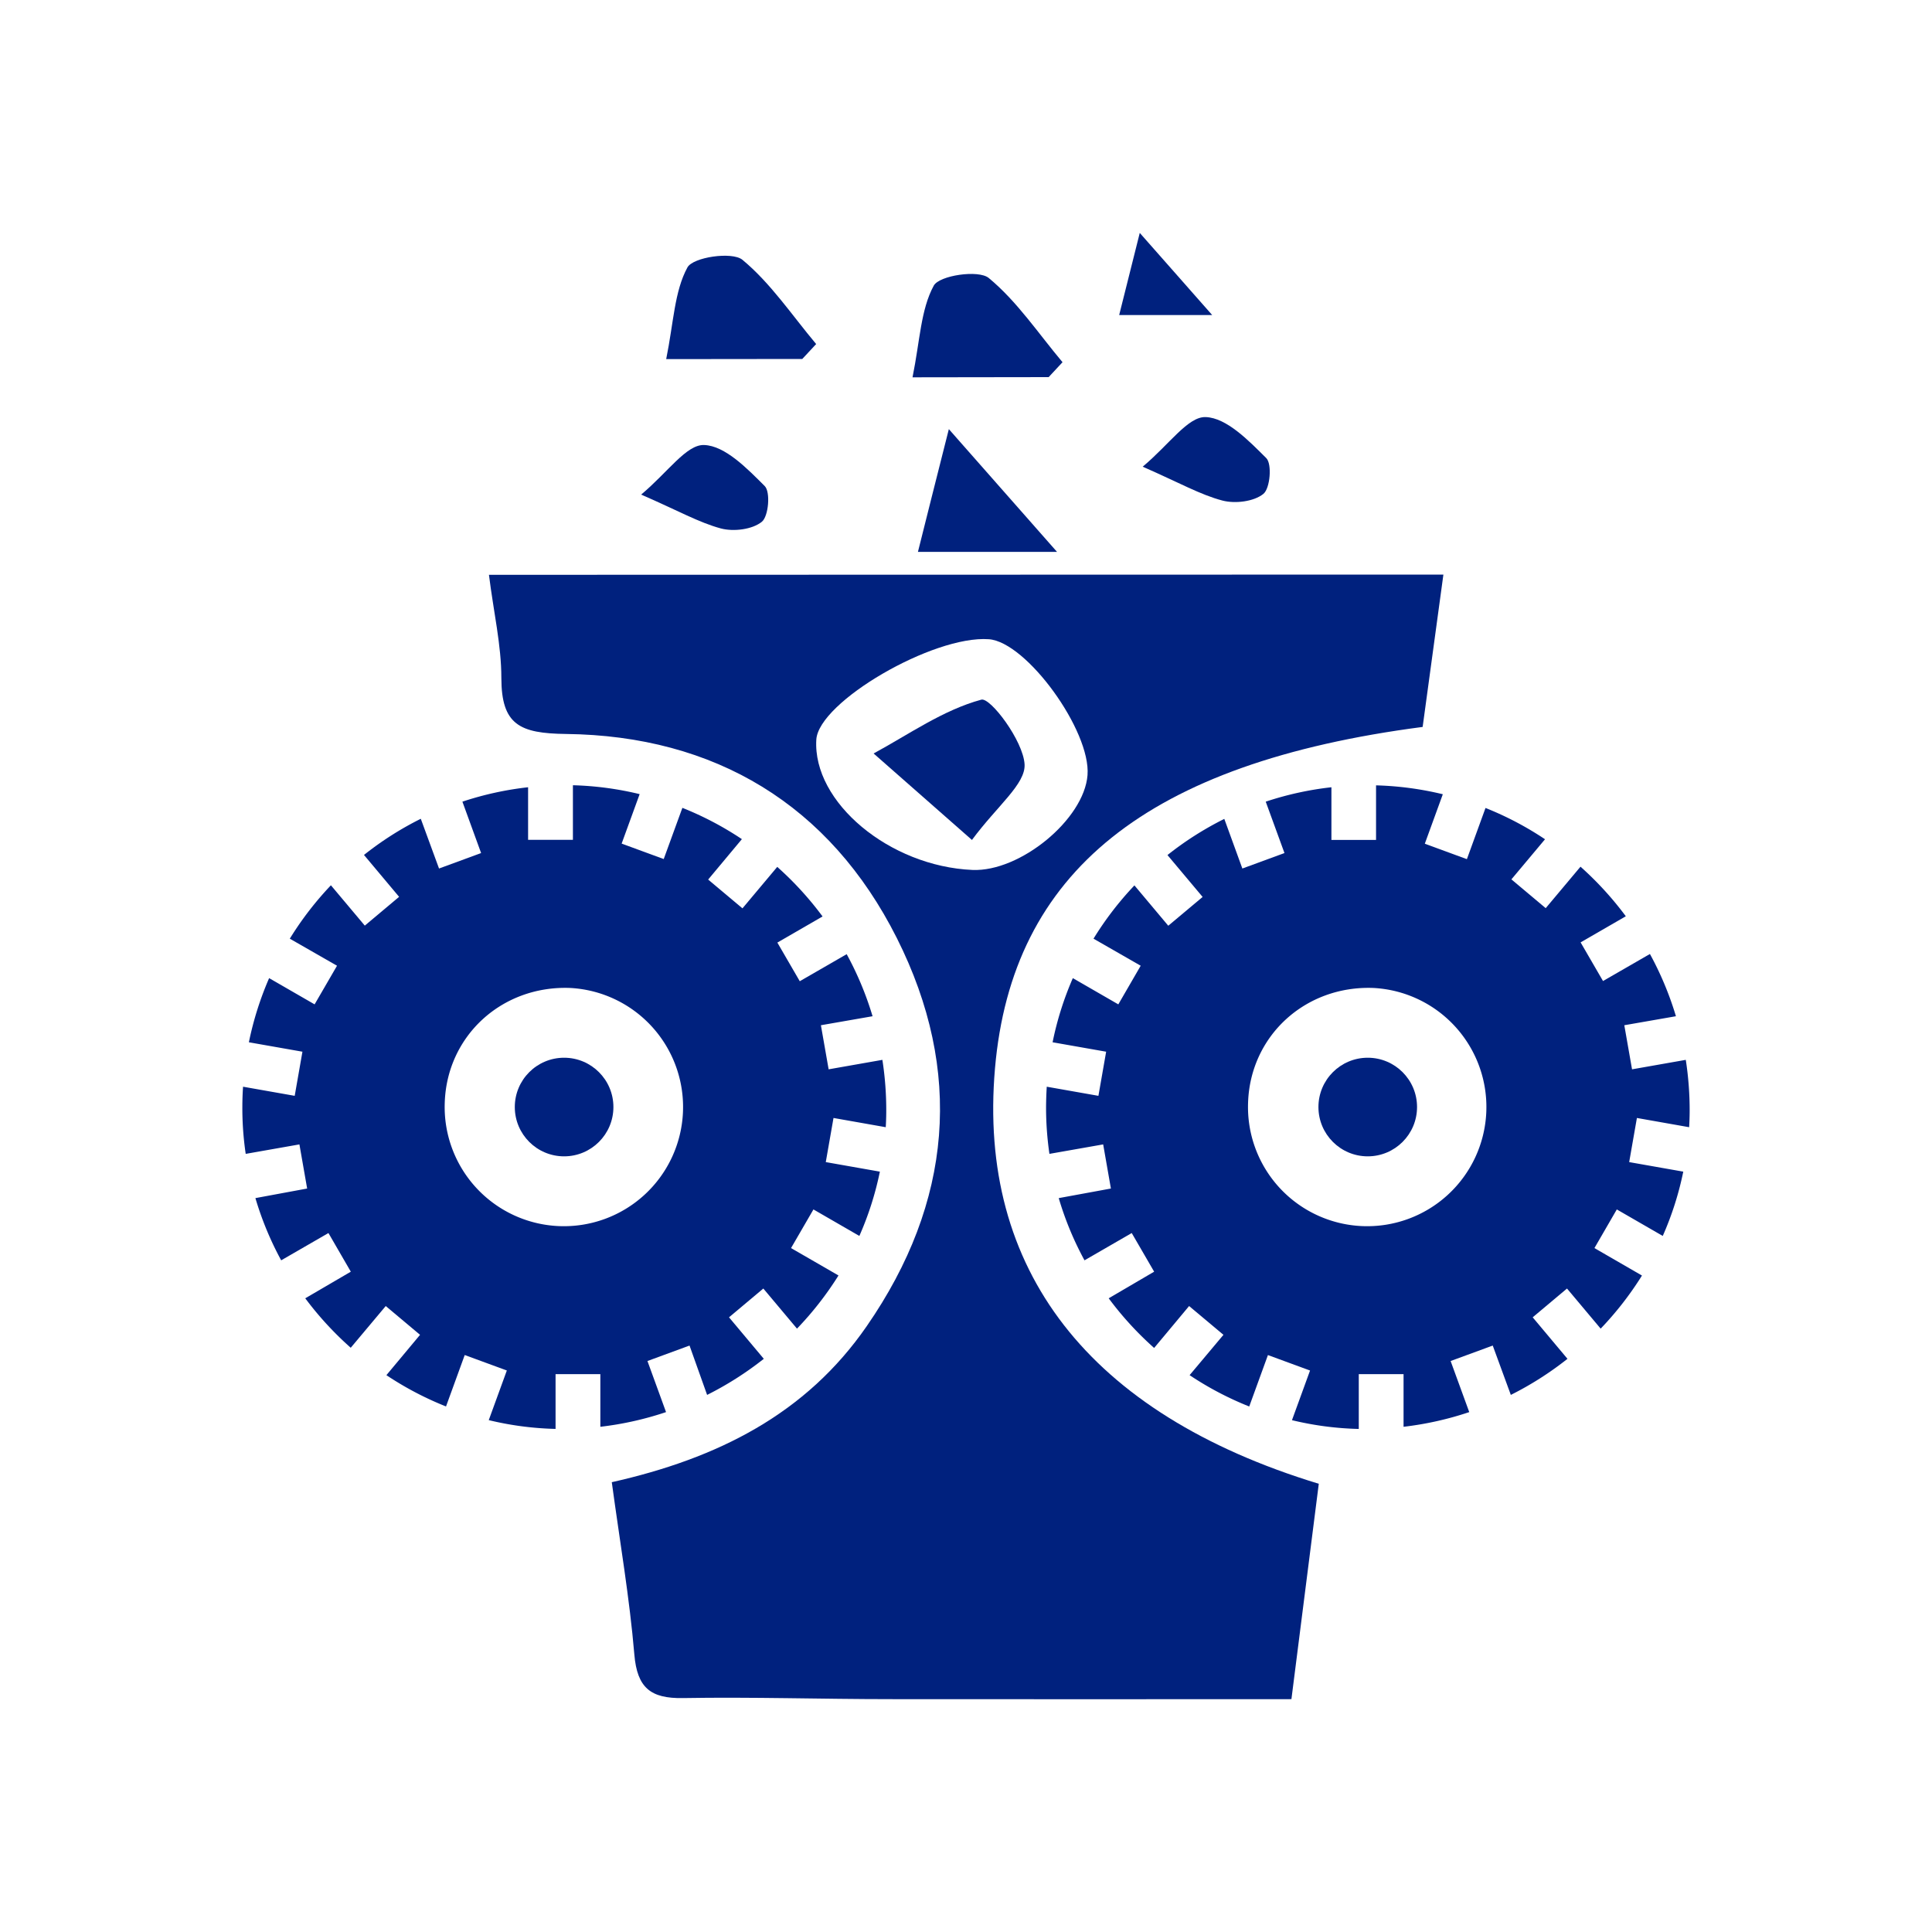
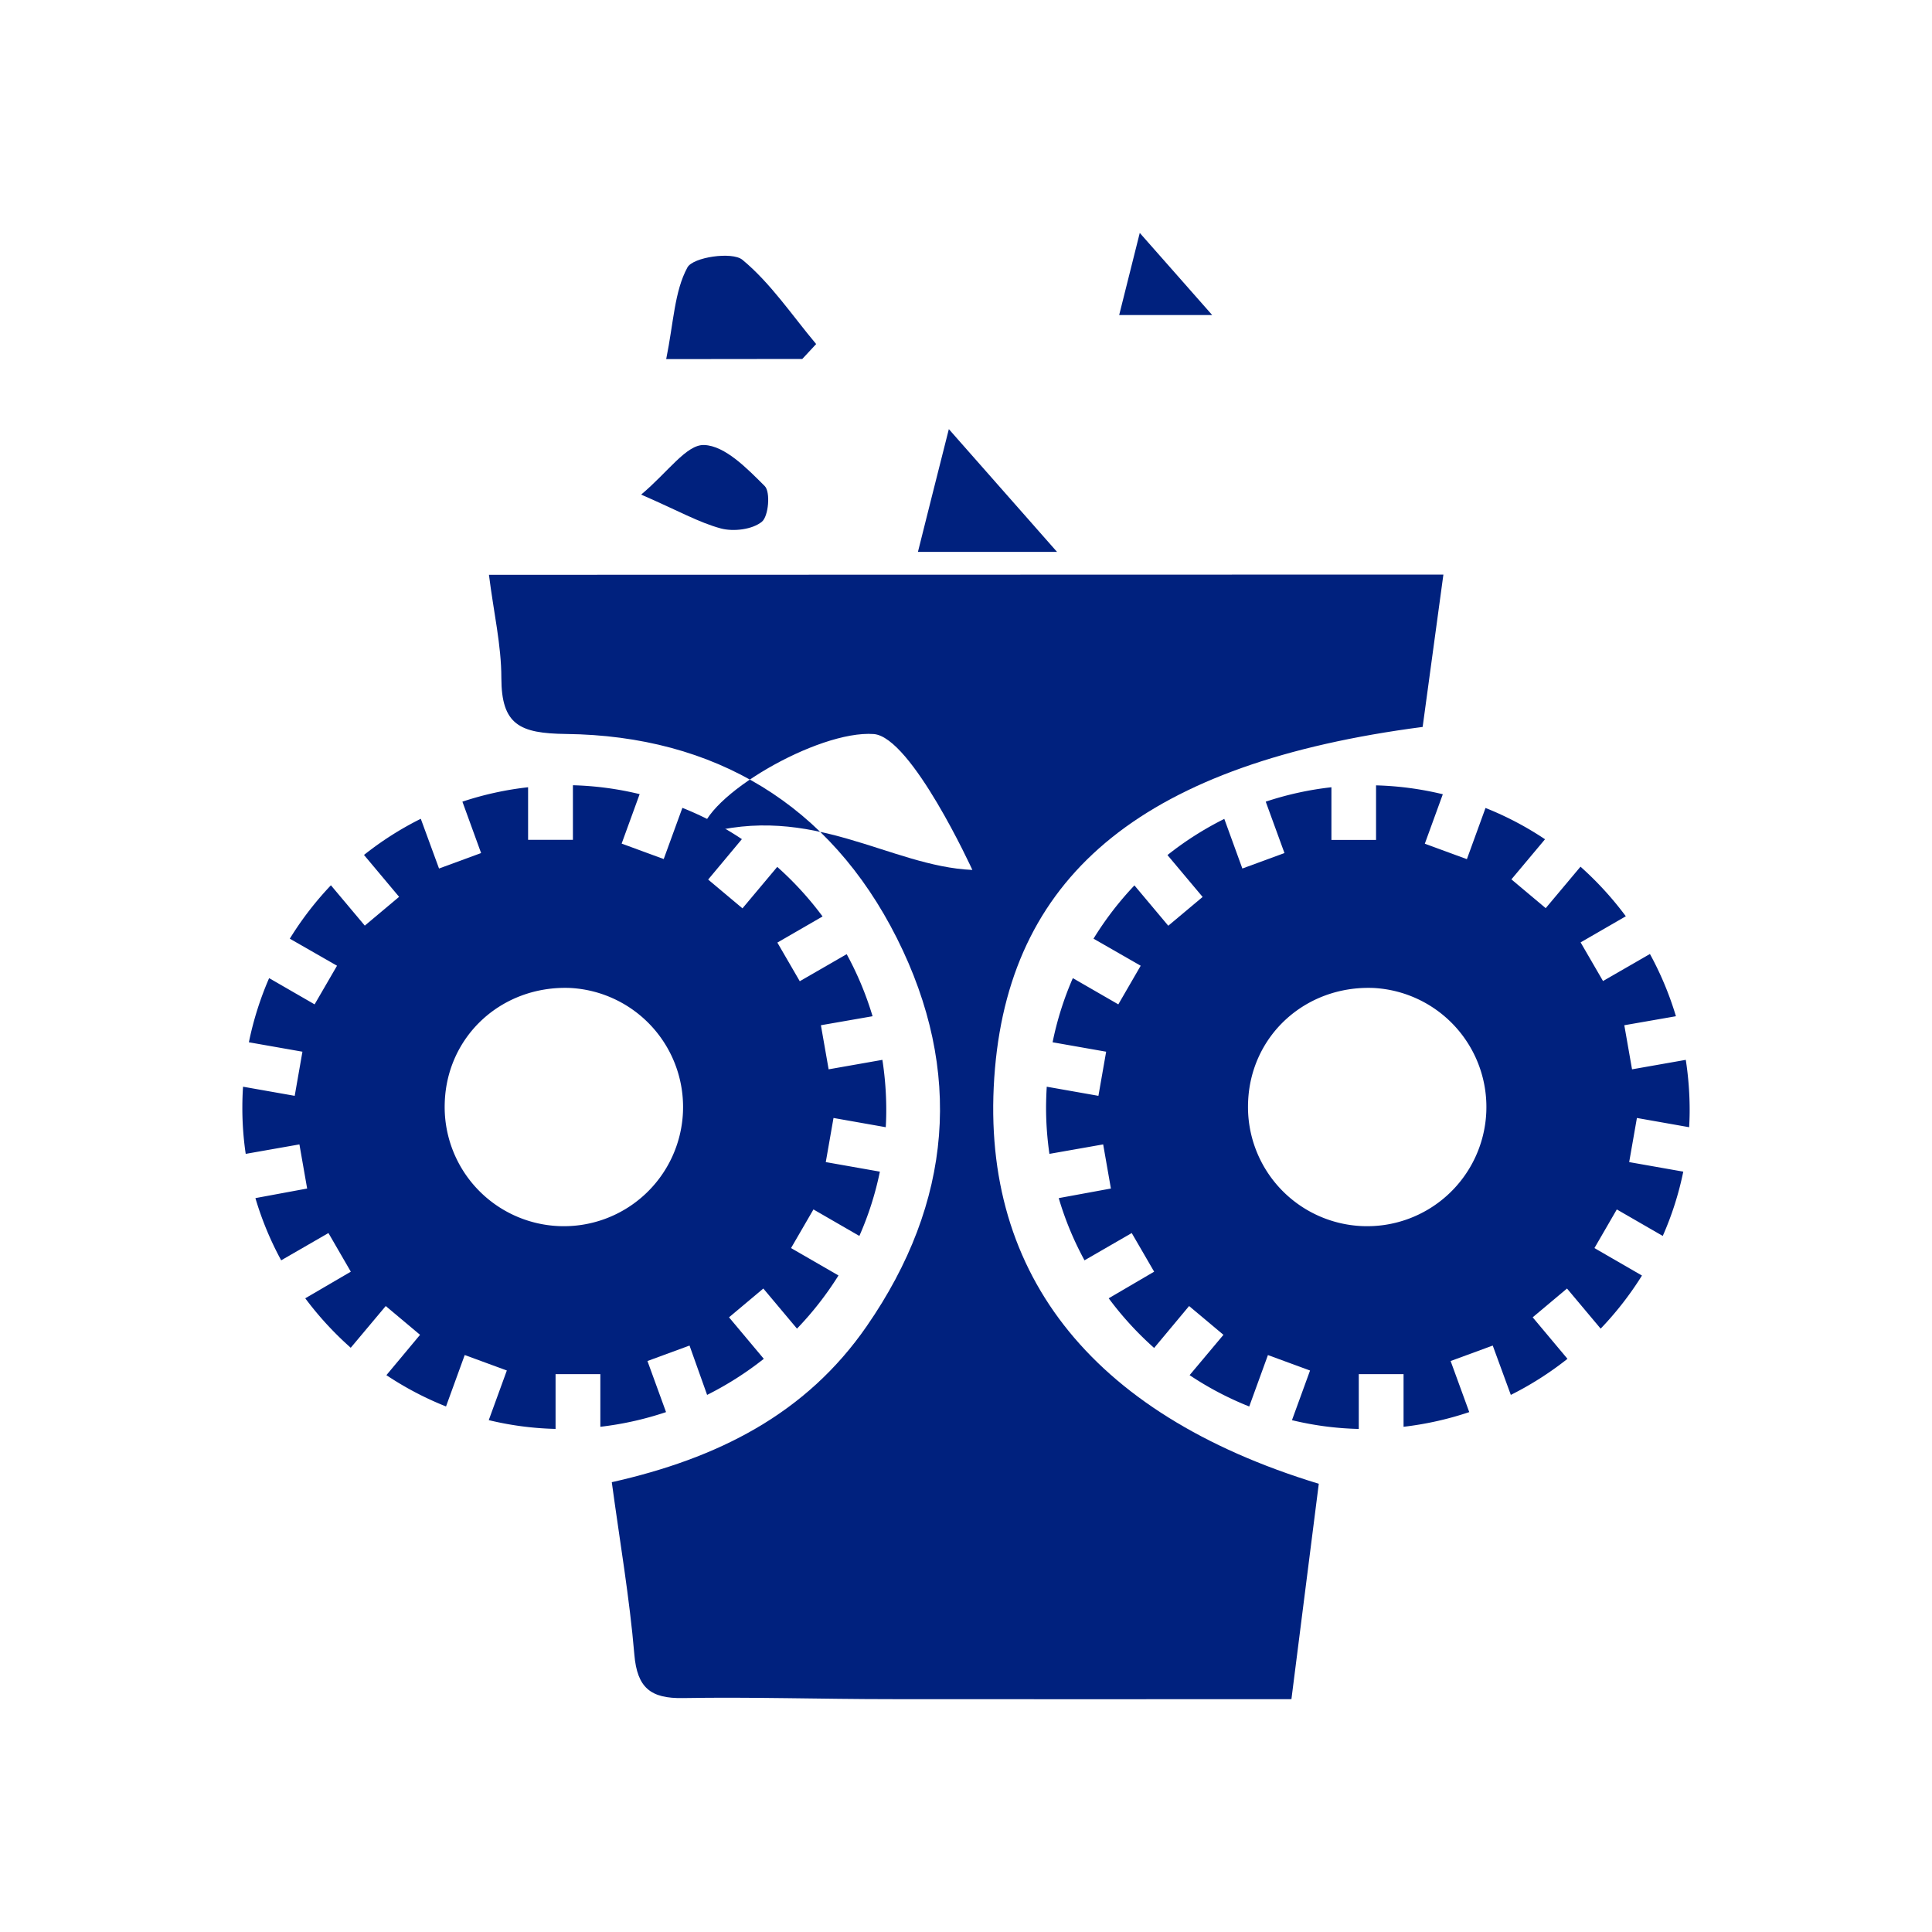
<svg xmlns="http://www.w3.org/2000/svg" viewBox="0 0 500 500">
  <defs>
    <style>.cls-1{fill:#00217e;}.cls-2{fill:none;}</style>
  </defs>
  <title>TRITURADORA</title>
  <g id="Capa_2" data-name="Capa 2">
    <g id="Capa_1-2" data-name="Capa 1">
-       <path class="cls-1" d="M373.55,148.7c-1.89,13.88-3.66,26.85-5.37,39.43-71.31,9.31-106.27,37.53-110.68,88.38C253,328.44,281.58,365.82,341.3,384l-7.08,55.74c-35.22,0-69.44.05-103.66,0-17.95,0-35.91-.59-53.85-.28-8.33.14-11.81-2.66-12.54-11.25-1.24-14.66-3.75-29.22-5.84-44.62,27.39-6.15,50.28-17.63,66-40.41,22.14-32,25.06-66,7.78-100.39-17.36-34.51-47.11-52.39-85.62-52.84-12-.14-16.72-2.38-16.74-14.49,0-8.51-2-17-3.21-26.7Zm-121.9,76.44c12.36.54,28.91-13.09,29.8-24.54s-15.76-34.45-25.54-35.17c-14.42-1.05-44.07,16.23-44.65,26C210.29,207.61,230.2,224.21,251.65,225.14Z" />
-       <path class="cls-1" d="M236.16,97.65c1.94-9.56,2.12-17.51,5.49-23.72,1.45-2.66,11.55-4.16,14.22-2,7.36,6.07,12.87,14.39,19.11,21.81l-3.59,3.86Z" />
+       <path class="cls-1" d="M373.55,148.7c-1.89,13.88-3.66,26.85-5.37,39.43-71.31,9.31-106.27,37.53-110.68,88.38C253,328.44,281.58,365.82,341.3,384l-7.08,55.74c-35.22,0-69.44.05-103.66,0-17.95,0-35.91-.59-53.85-.28-8.33.14-11.81-2.66-12.54-11.25-1.24-14.66-3.75-29.22-5.84-44.62,27.39-6.15,50.28-17.63,66-40.41,22.14-32,25.06-66,7.78-100.39-17.36-34.51-47.11-52.39-85.62-52.84-12-.14-16.72-2.38-16.74-14.49,0-8.51-2-17-3.21-26.7Zm-121.9,76.44s-15.76-34.45-25.54-35.17c-14.42-1.05-44.07,16.23-44.65,26C210.29,207.61,230.2,224.21,251.65,225.14Z" />
      <path class="cls-1" d="M172.41,92.94c1.94-9.56,2.12-17.51,5.49-23.72,1.44-2.67,11.54-4.16,14.22-2,7.35,6.08,12.86,14.39,19.1,21.82-1.19,1.29-2.39,2.57-3.59,3.86Z" />
      <path class="cls-1" d="M273.56,142.83h-36c2.34-9.32,4.51-18,8-31.77Z" />
      <path class="cls-1" d="M313.72,81.54H289.64c1.57-6.24,3-12,5.33-21.26Z" />
      <path class="cls-1" d="M165.93,128c6.94-5.81,11.73-13,16.29-12.83,5.43.17,11.16,6.1,15.69,10.62,1.53,1.52,1,7.84-.75,9.25-2.48,2-7.29,2.59-10.57,1.73C180.87,135.23,175.55,132.18,165.93,128Z" />
-       <path class="cls-1" d="M295.73,120.78c6.94-5.82,11.73-13,16.29-12.84,5.43.18,11.16,6.11,15.69,10.62,1.53,1.52,1,7.85-.75,9.26-2.48,2-7.29,2.58-10.57,1.73C310.67,128.05,305.35,125,295.73,120.78Z" />
-       <path class="cls-1" d="M251.54,217.38,226.09,195c9.21-5,18-11.25,27.88-13.93,2.34-.63,10.83,10.62,11.19,16.72C265.46,202.92,258.08,208.52,251.54,217.38Z" />
-       <circle class="cls-1" cx="145.99" cy="286.5" r="12.76" />
-       <circle class="cls-1" cx="353.97" cy="286.5" r="12.76" />
      <path class="cls-1" d="M99.83,338l8.88,7.45L100,355.89a83.35,83.35,0,0,0,15.43,8.1l4.84-13.31,10.9,4-4.68,12.85a81.54,81.54,0,0,0,17.29,2.27V355.62h11.59v13.63a83.55,83.55,0,0,0,17-3.8l-4.81-13.22,10.89-4L183,361a84.81,84.81,0,0,0,14.67-9.34l-9-10.74,8.88-7.45,8.71,10.38A84.24,84.24,0,0,0,217,330.09L204.72,323l5.8-10,11.88,6.86a81.33,81.33,0,0,0,5.31-16.64l-14-2.47,2-11.42,13.52,2.39c.08-1.28.12-2.57.13-3.86a84.37,84.37,0,0,0-1-13.57l-13.91,2.45-2-11.41L225.82,263a83.22,83.22,0,0,0-6.7-16.06l-12.14,7-5.8-10,11.7-6.76a84.45,84.45,0,0,0-11.73-12.83l-9,10.73-8.88-7.45L192,217.17a83.09,83.09,0,0,0-15.4-8.1l-4.83,13.25-10.89-4,4.66-12.8a82.59,82.59,0,0,0-17.27-2.3v14.13h-11.6V203.74a82.68,82.68,0,0,0-17,3.73l4.84,13.3-10.89,4L108.9,211.9a82.88,82.88,0,0,0-14.7,9.36l9.09,10.84-8.88,7.45-8.77-10.44A84,84,0,0,0,75,242.93l12.22,7-5.8,10-11.77-6.79a83.56,83.56,0,0,0-5.24,16.6l13.86,2.44-2,11.42-13.37-2.36c-.12,1.78-.18,3.57-.18,5.38a80.89,80.89,0,0,0,.87,12l13.9-2.45,2,11.42L66.1,310.07a82.75,82.75,0,0,0,6.67,16.1L85,319.11l5.79,10L79,336A84.79,84.79,0,0,0,90.77,348.8Zm15.27-52.64c.57-17.29,14.79-30.32,32.39-29.68a30.85,30.85,0,1,1-32.39,29.68Z" />
      <path class="cls-1" d="M307.74,338l8.89,7.45-8.76,10.44A83,83,0,0,0,323.3,364l4.84-13.31,10.9,4-4.68,12.85a81.46,81.46,0,0,0,17.29,2.27V355.62h11.59v13.63a83.7,83.7,0,0,0,17-3.8l-4.82-13.22,10.9-4L391,361a84.35,84.35,0,0,0,14.66-9.34l-9-10.74,8.88-7.45,8.71,10.38a84.24,84.24,0,0,0,10.69-13.74L412.64,323l5.79-10,11.89,6.86a81.33,81.33,0,0,0,5.31-16.64l-14-2.47,2-11.42,13.52,2.39c.07-1.28.12-2.57.13-3.86a85.53,85.53,0,0,0-1-13.57l-13.91,2.45-2-11.41L433.73,263A83.82,83.82,0,0,0,427,246.89l-12.14,7-5.8-10,11.7-6.76a85,85,0,0,0-11.73-12.83l-9,10.73-8.88-7.45,8.7-10.38a82.78,82.78,0,0,0-15.4-8.1l-4.82,13.25-10.89-4,4.66-12.8a82.68,82.68,0,0,0-17.28-2.3v14.13H344.57V203.74a82.77,82.77,0,0,0-17,3.73l4.85,13.3-10.9,4-4.67-12.84a83.32,83.32,0,0,0-14.71,9.36l9.1,10.84-8.89,7.45-8.76-10.44A83.49,83.49,0,0,0,283,242.93l12.21,7-5.79,10-11.77-6.79a82.27,82.27,0,0,0-5.24,16.6l13.86,2.44-2,11.42-13.37-2.36c-.11,1.78-.17,3.57-.18,5.38a83.67,83.67,0,0,0,.87,12l13.91-2.45,2,11.42L274,310.07a82.14,82.14,0,0,0,6.67,16.1l12.22-7.06,5.8,10L286.93,336a84.79,84.79,0,0,0,11.76,12.85ZM323,285.36c.57-17.29,14.8-30.32,32.39-29.68A30.85,30.85,0,1,1,323,285.36Z" />
      <rect class="cls-2" width="500" height="500" />
    </g>
  </g>
</svg>